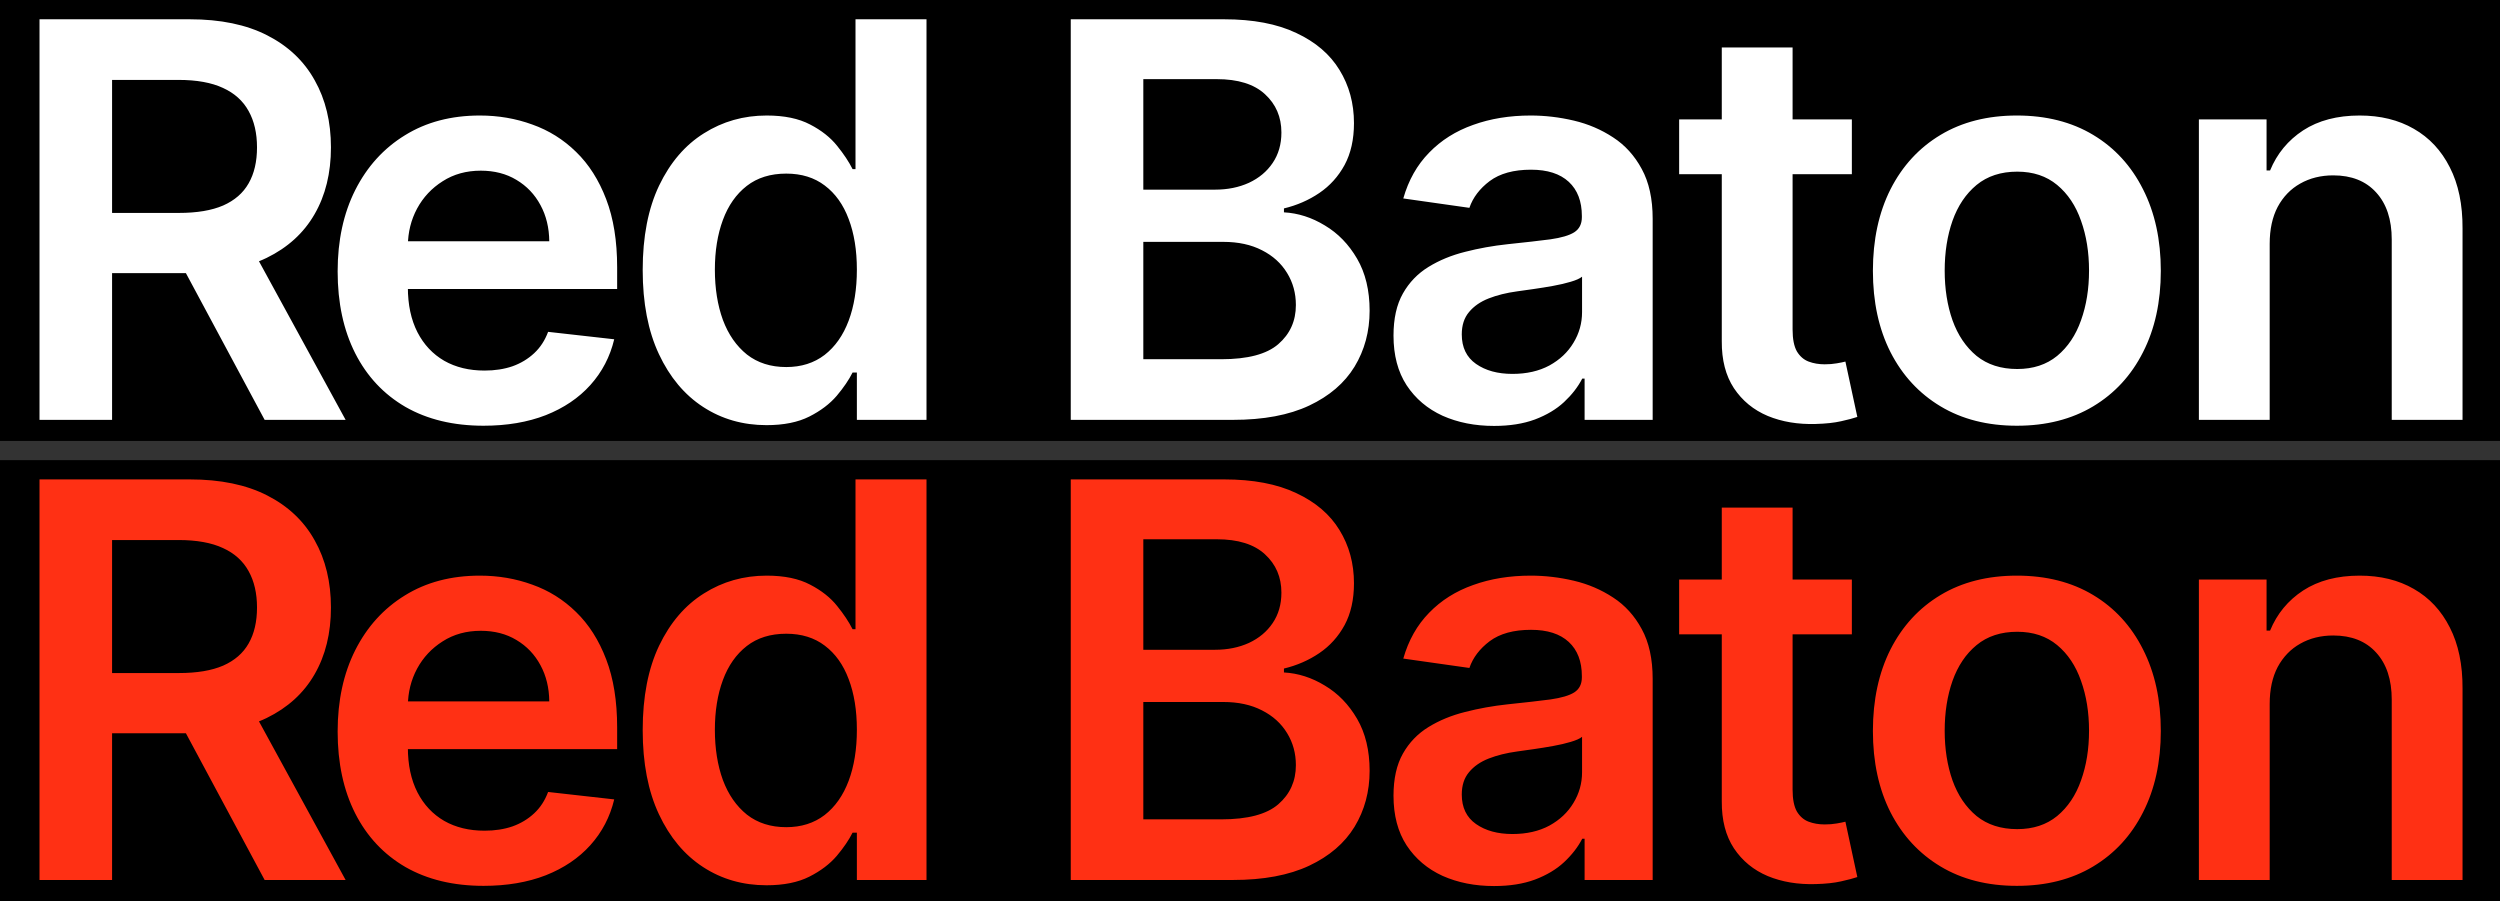
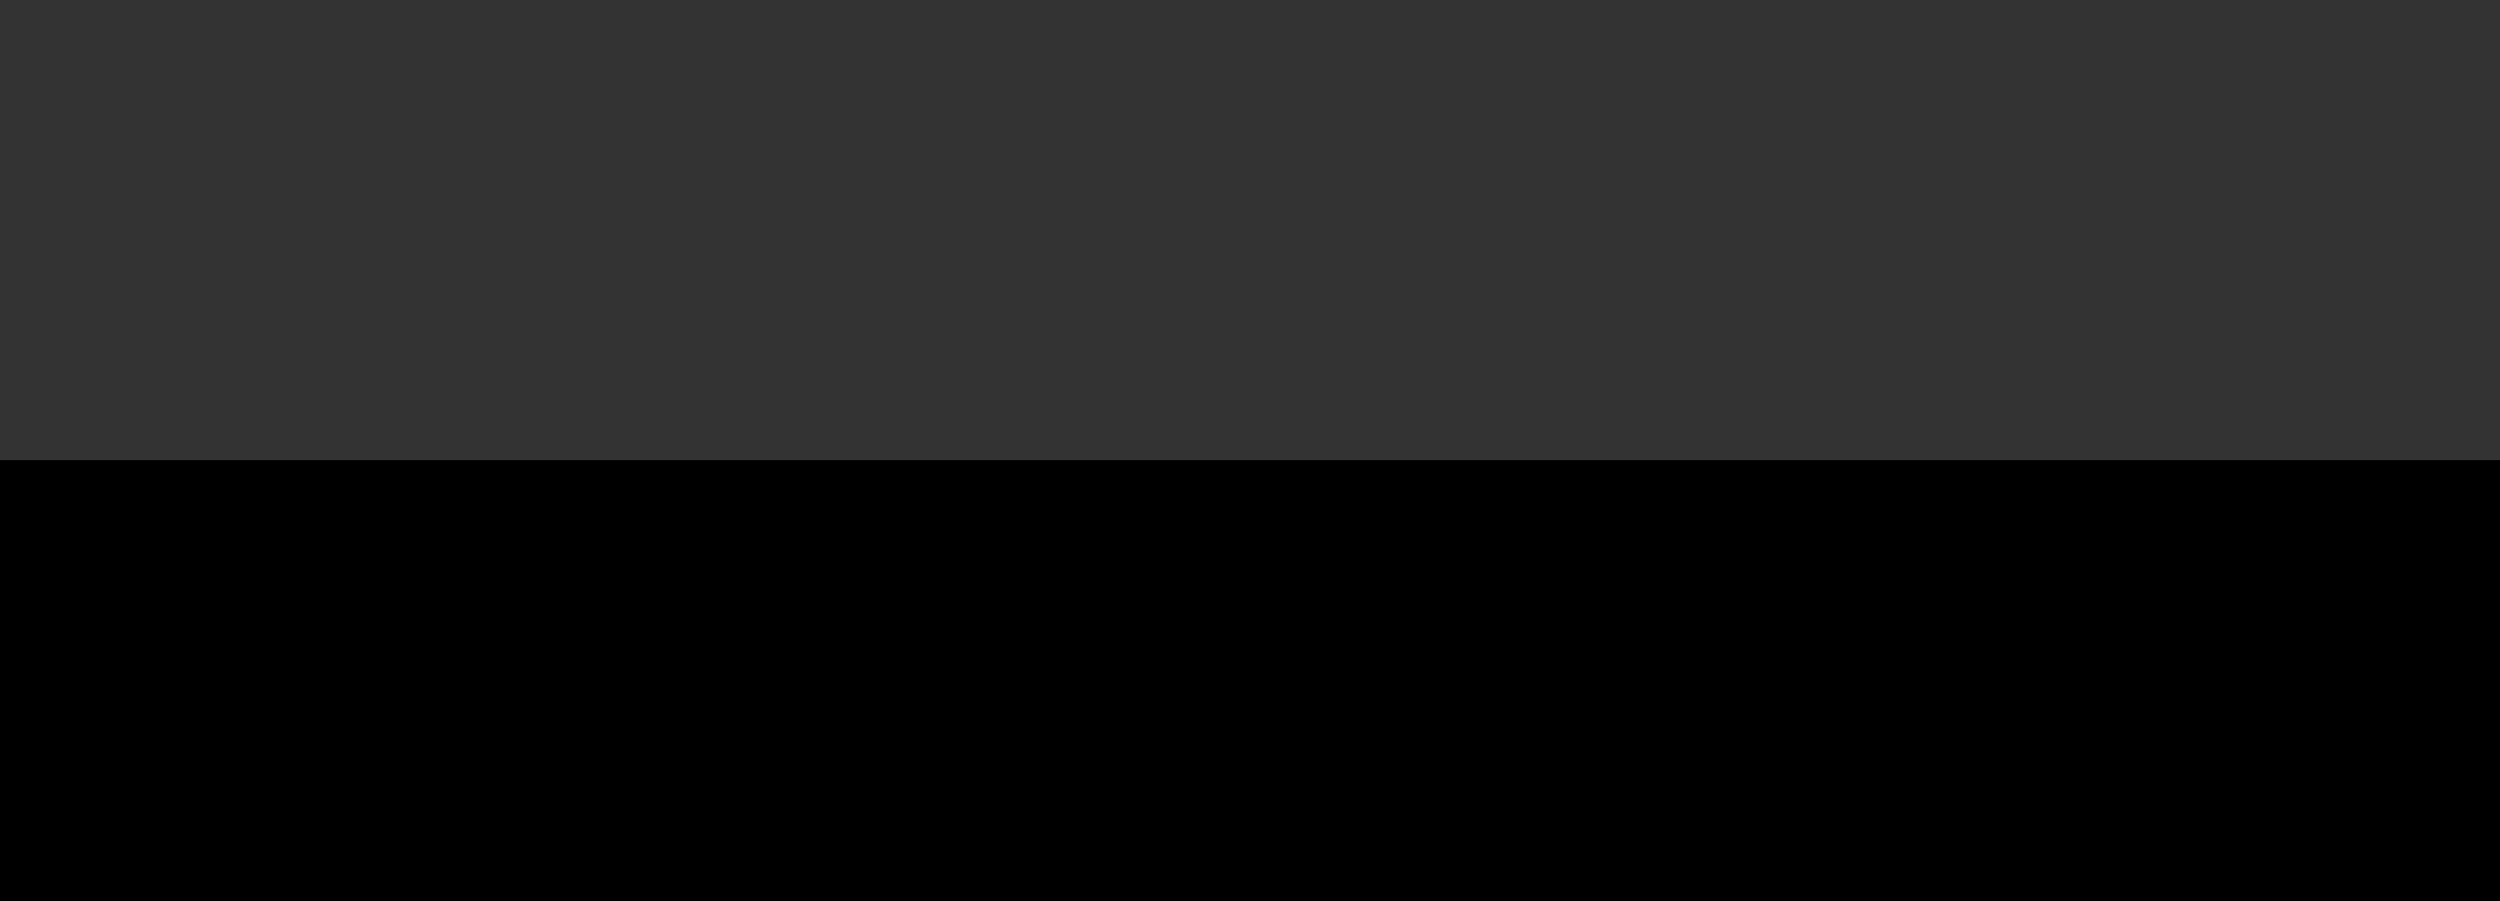
<svg xmlns="http://www.w3.org/2000/svg" width="1304" height="470" viewBox="0 0 1304 470" fill="none">
  <rect x="0" y="0" width="1304" height="470" fill="#333333" stroke="none" />
  <g clip-path="url(#clip0_5863_29070)">
-     <rect width="1304" height="230" fill="black" />
-     <path d="M20.609 219V10.057H98.962C115.014 10.057 128.481 12.846 139.363 18.423C150.313 24.001 158.577 31.822 164.155 41.889C169.8 51.887 172.622 63.551 172.622 76.882C172.622 90.281 169.766 101.912 164.053 111.774C158.407 121.568 150.075 129.152 139.057 134.525C128.039 139.83 114.503 142.483 98.452 142.483H42.645V111.06H93.351C102.737 111.06 110.423 109.768 116.408 107.183C122.393 104.531 126.814 100.688 129.671 95.654C132.596 90.553 134.058 84.296 134.058 76.882C134.058 69.469 132.596 63.143 129.671 57.906C126.746 52.601 122.291 48.588 116.306 45.867C110.321 43.079 102.601 41.684 93.147 41.684H58.459V219H20.609ZM128.549 124.323L180.274 219H138.037L87.229 124.323H128.549ZM252.223 222.061C236.511 222.061 222.942 218.796 211.516 212.267C200.157 205.669 191.417 196.351 185.296 184.312C179.174 172.206 176.114 157.956 176.114 141.565C176.114 125.445 179.174 111.298 185.296 99.123C191.485 86.881 200.123 77.359 211.209 70.557C222.296 63.687 235.321 60.253 250.284 60.253C259.942 60.253 269.056 61.817 277.626 64.946C286.264 68.006 293.882 72.767 300.479 79.229C307.145 85.69 312.382 93.92 316.191 103.918C320 113.849 321.904 125.683 321.904 139.422V150.747H193.458V125.853H286.502C286.434 118.78 284.904 112.488 281.911 106.979C278.919 101.402 274.736 97.015 269.362 93.818C264.057 90.621 257.868 89.023 250.794 89.023C243.245 89.023 236.613 90.859 230.9 94.532C225.187 98.137 220.732 102.898 217.535 108.815C214.406 114.665 212.808 121.092 212.74 128.098V149.829C212.74 158.943 214.406 166.764 217.739 173.294C221.072 179.755 225.731 184.72 231.716 188.189C237.701 191.59 244.707 193.29 252.733 193.29C258.106 193.29 262.969 192.542 267.322 191.046C271.675 189.481 275.45 187.203 278.646 184.21C281.843 181.218 284.258 177.511 285.89 173.09L320.374 176.967C318.197 186.081 314.048 194.038 307.927 200.84C301.874 207.573 294.12 212.811 284.666 216.551C275.212 220.224 264.397 222.061 252.223 222.061ZM399.81 221.755C387.499 221.755 376.48 218.592 366.754 212.267C357.028 205.941 349.342 196.759 343.697 184.72C338.052 172.682 335.229 158.058 335.229 140.851C335.229 123.439 338.086 108.747 343.799 96.777C349.58 84.738 357.368 75.658 367.162 69.537C376.957 63.347 387.873 60.253 399.912 60.253C409.094 60.253 416.643 61.817 422.561 64.946C428.478 68.006 433.171 71.713 436.64 76.066C440.109 80.351 442.795 84.398 444.7 88.207H446.23V10.057H483.264V219H446.944V194.311H444.7C442.795 198.119 440.041 202.166 436.436 206.451C432.831 210.668 428.07 214.273 422.153 217.266C416.235 220.258 408.788 221.755 399.81 221.755ZM410.114 191.454C417.936 191.454 424.601 189.345 430.11 185.128C435.62 180.844 439.803 174.892 442.659 167.274C445.516 159.657 446.944 150.781 446.944 140.647C446.944 130.512 445.516 121.704 442.659 114.223C439.871 106.741 435.722 100.926 430.212 96.777C424.771 92.628 418.072 90.553 410.114 90.553C401.884 90.553 395.015 92.696 389.505 96.981C383.996 101.266 379.847 107.183 377.059 114.733C374.27 122.282 372.876 130.92 372.876 140.647C372.876 150.441 374.27 159.181 377.059 166.866C379.915 174.484 384.098 180.503 389.607 184.924C395.185 189.277 402.02 191.454 410.114 191.454ZM558.503 219V10.057H638.489C653.588 10.057 666.137 12.438 676.135 17.199C686.201 21.892 693.717 28.32 698.682 36.481C703.715 44.643 706.232 53.893 706.232 64.231C706.232 72.733 704.599 80.011 701.335 86.064C698.07 92.05 693.683 96.913 688.174 100.654C682.665 104.394 676.509 107.081 669.708 108.713V110.754C677.121 111.162 684.229 113.44 691.03 117.589C697.9 121.67 703.511 127.452 707.864 134.933C712.217 142.415 714.394 151.461 714.394 162.071C714.394 172.886 711.775 182.612 706.538 191.25C701.301 199.82 693.411 206.587 682.869 211.552C672.326 216.517 659.063 219 643.08 219H558.503ZM596.353 187.373H637.06C650.799 187.373 660.696 184.754 666.749 179.517C672.87 174.212 675.931 167.411 675.931 159.113C675.931 152.923 674.401 147.346 671.34 142.381C668.279 137.348 663.926 133.403 658.281 130.546C652.636 127.622 645.902 126.159 638.081 126.159H596.353V187.373ZM596.353 98.919H633.796C640.325 98.919 646.208 97.729 651.446 95.349C656.683 92.9 660.798 89.465 663.79 85.044C666.851 80.555 668.381 75.25 668.381 69.129C668.381 61.035 665.525 54.369 659.811 49.132C654.166 43.895 645.766 41.276 634.612 41.276H596.353V98.919ZM779.291 222.163C769.361 222.163 760.417 220.394 752.459 216.858C744.57 213.253 738.312 207.948 733.687 200.942C729.13 193.936 726.852 185.298 726.852 175.028C726.852 166.186 728.484 158.875 731.749 153.093C735.013 147.312 739.468 142.687 745.114 139.218C750.759 135.749 757.118 133.131 764.192 131.362C771.334 129.526 778.713 128.2 786.331 127.384C795.513 126.431 802.961 125.581 808.674 124.833C814.387 124.017 818.536 122.793 821.121 121.16C823.773 119.46 825.1 116.841 825.1 113.304V112.692C825.1 105.007 822.821 99.055 818.264 94.838C813.707 90.621 807.144 88.513 798.574 88.513C789.528 88.513 782.352 90.485 777.047 94.43C771.81 98.375 768.273 103.034 766.436 108.407L731.953 103.51C734.673 93.988 739.162 86.03 745.42 79.637C751.677 73.175 759.329 68.347 768.375 65.15C777.421 61.885 787.419 60.253 798.37 60.253C805.919 60.253 813.435 61.137 820.917 62.905C828.398 64.674 835.234 67.598 841.423 71.679C847.613 75.692 852.578 81.167 856.318 88.105C860.127 95.042 862.032 103.714 862.032 114.121V219H826.528V197.473H825.304C823.059 201.826 819.896 205.907 815.815 209.716C811.803 213.457 806.735 216.483 800.614 218.796C794.561 221.04 787.453 222.163 779.291 222.163ZM788.881 195.025C796.295 195.025 802.723 193.562 808.164 190.638C813.605 187.645 817.788 183.7 820.713 178.803C823.705 173.906 825.202 168.567 825.202 162.785V144.319C824.045 145.272 822.073 146.156 819.284 146.972C816.564 147.788 813.503 148.502 810.102 149.114C806.701 149.727 803.335 150.271 800.002 150.747C796.669 151.223 793.779 151.631 791.33 151.971C785.821 152.719 780.89 153.944 776.537 155.644C772.184 157.344 768.749 159.725 766.232 162.785C763.716 165.778 762.458 169.655 762.458 174.416C762.458 181.218 764.94 186.353 769.905 189.822C774.87 193.29 781.196 195.025 788.881 195.025ZM965.928 62.293V90.859H875.842V62.293H965.928ZM898.082 24.749H935.015V171.866C935.015 176.831 935.763 180.639 937.259 183.292C938.824 185.877 940.864 187.645 943.381 188.597C945.897 189.549 948.686 190.026 951.746 190.026C954.059 190.026 956.167 189.856 958.072 189.515C960.044 189.175 961.541 188.869 962.561 188.597L968.784 217.47C966.812 218.15 963.989 218.898 960.316 219.714C956.712 220.53 952.291 221.006 947.053 221.142C937.803 221.415 929.471 220.02 922.058 216.96C914.644 213.831 908.761 209.002 904.408 202.472C900.123 195.943 898.014 187.781 898.082 177.987V24.749ZM1051.99 222.061C1036.69 222.061 1023.43 218.694 1012.21 211.96C1000.98 205.227 992.278 195.807 986.088 183.7C979.967 171.593 976.906 157.446 976.906 141.259C976.906 125.071 979.967 110.89 986.088 98.715C992.278 86.54 1000.98 77.086 1012.21 70.353C1023.43 63.619 1036.69 60.253 1051.99 60.253C1067.3 60.253 1080.56 63.619 1091.78 70.353C1103.01 77.086 1111.68 86.54 1117.8 98.715C1123.99 110.89 1127.08 125.071 1127.08 141.259C1127.08 157.446 1123.99 171.593 1117.8 183.7C1111.68 195.807 1103.01 205.227 1091.78 211.96C1080.56 218.694 1067.3 222.061 1051.99 222.061ZM1052.2 192.474C1060.5 192.474 1067.43 190.196 1073.01 185.639C1078.59 181.014 1082.74 174.824 1085.46 167.07C1088.25 159.317 1089.64 150.679 1089.64 141.157C1089.64 131.567 1088.25 122.895 1085.46 115.141C1082.74 107.319 1078.59 101.096 1073.01 96.471C1067.43 91.846 1060.5 89.533 1052.2 89.533C1043.7 89.533 1036.62 91.846 1030.98 96.471C1025.4 101.096 1021.22 107.319 1018.43 115.141C1015.71 122.895 1014.35 131.567 1014.35 141.157C1014.35 150.679 1015.71 159.317 1018.43 167.07C1021.22 174.824 1025.4 181.014 1030.98 185.639C1036.62 190.196 1043.7 192.474 1052.2 192.474ZM1183.87 127.18V219H1146.94V62.293H1182.24V88.921H1184.07C1187.68 80.147 1193.43 73.175 1201.32 68.006C1209.27 62.837 1219.1 60.253 1230.8 60.253C1241.62 60.253 1251.04 62.565 1259.06 67.19C1267.16 71.815 1273.41 78.515 1277.83 87.289C1282.32 96.063 1284.53 106.707 1284.46 119.222V219H1247.53V124.935C1247.53 114.461 1244.81 106.265 1239.37 100.348C1234 94.43 1226.55 91.472 1217.03 91.472C1210.57 91.472 1204.82 92.9 1199.79 95.757C1194.82 98.545 1190.91 102.592 1188.05 107.897C1185.26 113.202 1183.87 119.63 1183.87 127.18Z" fill="white" />
+     <path d="M20.609 219V10.057H98.962C115.014 10.057 128.481 12.846 139.363 18.423C150.313 24.001 158.577 31.822 164.155 41.889C169.8 51.887 172.622 63.551 172.622 76.882C172.622 90.281 169.766 101.912 164.053 111.774C158.407 121.568 150.075 129.152 139.057 134.525C128.039 139.83 114.503 142.483 98.452 142.483H42.645V111.06H93.351C102.737 111.06 110.423 109.768 116.408 107.183C122.393 104.531 126.814 100.688 129.671 95.654C132.596 90.553 134.058 84.296 134.058 76.882C134.058 69.469 132.596 63.143 129.671 57.906C126.746 52.601 122.291 48.588 116.306 45.867C110.321 43.079 102.601 41.684 93.147 41.684H58.459V219H20.609ZM128.549 124.323L180.274 219H138.037L87.229 124.323H128.549ZM252.223 222.061C236.511 222.061 222.942 218.796 211.516 212.267C200.157 205.669 191.417 196.351 185.296 184.312C179.174 172.206 176.114 157.956 176.114 141.565C176.114 125.445 179.174 111.298 185.296 99.123C191.485 86.881 200.123 77.359 211.209 70.557C222.296 63.687 235.321 60.253 250.284 60.253C259.942 60.253 269.056 61.817 277.626 64.946C286.264 68.006 293.882 72.767 300.479 79.229C307.145 85.69 312.382 93.92 316.191 103.918C320 113.849 321.904 125.683 321.904 139.422V150.747H193.458V125.853H286.502C286.434 118.78 284.904 112.488 281.911 106.979C278.919 101.402 274.736 97.015 269.362 93.818C264.057 90.621 257.868 89.023 250.794 89.023C225.187 98.137 220.732 102.898 217.535 108.815C214.406 114.665 212.808 121.092 212.74 128.098V149.829C212.74 158.943 214.406 166.764 217.739 173.294C221.072 179.755 225.731 184.72 231.716 188.189C237.701 191.59 244.707 193.29 252.733 193.29C258.106 193.29 262.969 192.542 267.322 191.046C271.675 189.481 275.45 187.203 278.646 184.21C281.843 181.218 284.258 177.511 285.89 173.09L320.374 176.967C318.197 186.081 314.048 194.038 307.927 200.84C301.874 207.573 294.12 212.811 284.666 216.551C275.212 220.224 264.397 222.061 252.223 222.061ZM399.81 221.755C387.499 221.755 376.48 218.592 366.754 212.267C357.028 205.941 349.342 196.759 343.697 184.72C338.052 172.682 335.229 158.058 335.229 140.851C335.229 123.439 338.086 108.747 343.799 96.777C349.58 84.738 357.368 75.658 367.162 69.537C376.957 63.347 387.873 60.253 399.912 60.253C409.094 60.253 416.643 61.817 422.561 64.946C428.478 68.006 433.171 71.713 436.64 76.066C440.109 80.351 442.795 84.398 444.7 88.207H446.23V10.057H483.264V219H446.944V194.311H444.7C442.795 198.119 440.041 202.166 436.436 206.451C432.831 210.668 428.07 214.273 422.153 217.266C416.235 220.258 408.788 221.755 399.81 221.755ZM410.114 191.454C417.936 191.454 424.601 189.345 430.11 185.128C435.62 180.844 439.803 174.892 442.659 167.274C445.516 159.657 446.944 150.781 446.944 140.647C446.944 130.512 445.516 121.704 442.659 114.223C439.871 106.741 435.722 100.926 430.212 96.777C424.771 92.628 418.072 90.553 410.114 90.553C401.884 90.553 395.015 92.696 389.505 96.981C383.996 101.266 379.847 107.183 377.059 114.733C374.27 122.282 372.876 130.92 372.876 140.647C372.876 150.441 374.27 159.181 377.059 166.866C379.915 174.484 384.098 180.503 389.607 184.924C395.185 189.277 402.02 191.454 410.114 191.454ZM558.503 219V10.057H638.489C653.588 10.057 666.137 12.438 676.135 17.199C686.201 21.892 693.717 28.32 698.682 36.481C703.715 44.643 706.232 53.893 706.232 64.231C706.232 72.733 704.599 80.011 701.335 86.064C698.07 92.05 693.683 96.913 688.174 100.654C682.665 104.394 676.509 107.081 669.708 108.713V110.754C677.121 111.162 684.229 113.44 691.03 117.589C697.9 121.67 703.511 127.452 707.864 134.933C712.217 142.415 714.394 151.461 714.394 162.071C714.394 172.886 711.775 182.612 706.538 191.25C701.301 199.82 693.411 206.587 682.869 211.552C672.326 216.517 659.063 219 643.08 219H558.503ZM596.353 187.373H637.06C650.799 187.373 660.696 184.754 666.749 179.517C672.87 174.212 675.931 167.411 675.931 159.113C675.931 152.923 674.401 147.346 671.34 142.381C668.279 137.348 663.926 133.403 658.281 130.546C652.636 127.622 645.902 126.159 638.081 126.159H596.353V187.373ZM596.353 98.919H633.796C640.325 98.919 646.208 97.729 651.446 95.349C656.683 92.9 660.798 89.465 663.79 85.044C666.851 80.555 668.381 75.25 668.381 69.129C668.381 61.035 665.525 54.369 659.811 49.132C654.166 43.895 645.766 41.276 634.612 41.276H596.353V98.919ZM779.291 222.163C769.361 222.163 760.417 220.394 752.459 216.858C744.57 213.253 738.312 207.948 733.687 200.942C729.13 193.936 726.852 185.298 726.852 175.028C726.852 166.186 728.484 158.875 731.749 153.093C735.013 147.312 739.468 142.687 745.114 139.218C750.759 135.749 757.118 133.131 764.192 131.362C771.334 129.526 778.713 128.2 786.331 127.384C795.513 126.431 802.961 125.581 808.674 124.833C814.387 124.017 818.536 122.793 821.121 121.16C823.773 119.46 825.1 116.841 825.1 113.304V112.692C825.1 105.007 822.821 99.055 818.264 94.838C813.707 90.621 807.144 88.513 798.574 88.513C789.528 88.513 782.352 90.485 777.047 94.43C771.81 98.375 768.273 103.034 766.436 108.407L731.953 103.51C734.673 93.988 739.162 86.03 745.42 79.637C751.677 73.175 759.329 68.347 768.375 65.15C777.421 61.885 787.419 60.253 798.37 60.253C805.919 60.253 813.435 61.137 820.917 62.905C828.398 64.674 835.234 67.598 841.423 71.679C847.613 75.692 852.578 81.167 856.318 88.105C860.127 95.042 862.032 103.714 862.032 114.121V219H826.528V197.473H825.304C823.059 201.826 819.896 205.907 815.815 209.716C811.803 213.457 806.735 216.483 800.614 218.796C794.561 221.04 787.453 222.163 779.291 222.163ZM788.881 195.025C796.295 195.025 802.723 193.562 808.164 190.638C813.605 187.645 817.788 183.7 820.713 178.803C823.705 173.906 825.202 168.567 825.202 162.785V144.319C824.045 145.272 822.073 146.156 819.284 146.972C816.564 147.788 813.503 148.502 810.102 149.114C806.701 149.727 803.335 150.271 800.002 150.747C796.669 151.223 793.779 151.631 791.33 151.971C785.821 152.719 780.89 153.944 776.537 155.644C772.184 157.344 768.749 159.725 766.232 162.785C763.716 165.778 762.458 169.655 762.458 174.416C762.458 181.218 764.94 186.353 769.905 189.822C774.87 193.29 781.196 195.025 788.881 195.025ZM965.928 62.293V90.859H875.842V62.293H965.928ZM898.082 24.749H935.015V171.866C935.015 176.831 935.763 180.639 937.259 183.292C938.824 185.877 940.864 187.645 943.381 188.597C945.897 189.549 948.686 190.026 951.746 190.026C954.059 190.026 956.167 189.856 958.072 189.515C960.044 189.175 961.541 188.869 962.561 188.597L968.784 217.47C966.812 218.15 963.989 218.898 960.316 219.714C956.712 220.53 952.291 221.006 947.053 221.142C937.803 221.415 929.471 220.02 922.058 216.96C914.644 213.831 908.761 209.002 904.408 202.472C900.123 195.943 898.014 187.781 898.082 177.987V24.749ZM1051.99 222.061C1036.69 222.061 1023.43 218.694 1012.21 211.96C1000.98 205.227 992.278 195.807 986.088 183.7C979.967 171.593 976.906 157.446 976.906 141.259C976.906 125.071 979.967 110.89 986.088 98.715C992.278 86.54 1000.98 77.086 1012.21 70.353C1023.43 63.619 1036.69 60.253 1051.99 60.253C1067.3 60.253 1080.56 63.619 1091.78 70.353C1103.01 77.086 1111.68 86.54 1117.8 98.715C1123.99 110.89 1127.08 125.071 1127.08 141.259C1127.08 157.446 1123.99 171.593 1117.8 183.7C1111.68 195.807 1103.01 205.227 1091.78 211.96C1080.56 218.694 1067.3 222.061 1051.99 222.061ZM1052.2 192.474C1060.5 192.474 1067.43 190.196 1073.01 185.639C1078.59 181.014 1082.74 174.824 1085.46 167.07C1088.25 159.317 1089.64 150.679 1089.64 141.157C1089.64 131.567 1088.25 122.895 1085.46 115.141C1082.74 107.319 1078.59 101.096 1073.01 96.471C1067.43 91.846 1060.5 89.533 1052.2 89.533C1043.7 89.533 1036.62 91.846 1030.98 96.471C1025.4 101.096 1021.22 107.319 1018.43 115.141C1015.71 122.895 1014.35 131.567 1014.35 141.157C1014.35 150.679 1015.71 159.317 1018.43 167.07C1021.22 174.824 1025.4 181.014 1030.98 185.639C1036.62 190.196 1043.7 192.474 1052.2 192.474ZM1183.87 127.18V219H1146.94V62.293H1182.24V88.921H1184.07C1187.68 80.147 1193.43 73.175 1201.32 68.006C1209.27 62.837 1219.1 60.253 1230.8 60.253C1241.62 60.253 1251.04 62.565 1259.06 67.19C1267.16 71.815 1273.41 78.515 1277.83 87.289C1282.32 96.063 1284.53 106.707 1284.46 119.222V219H1247.53V124.935C1247.53 114.461 1244.81 106.265 1239.37 100.348C1234 94.43 1226.55 91.472 1217.03 91.472C1210.57 91.472 1204.82 92.9 1199.79 95.757C1194.82 98.545 1190.91 102.592 1188.05 107.897C1185.26 113.202 1183.87 119.63 1183.87 127.18Z" fill="white" />
  </g>
  <g clip-path="url(#clip1_5863_29070)">
    <rect width="1304" height="230" transform="translate(0 240)" fill="black" />
-     <path d="M20.609 459V250.057H98.962C115.014 250.057 128.481 252.846 139.363 258.423C150.313 264.001 158.577 271.822 164.155 281.889C169.8 291.887 172.622 303.551 172.622 316.882C172.622 330.281 169.766 341.912 164.053 351.774C158.407 361.568 150.075 369.152 139.057 374.525C128.039 379.83 114.503 382.483 98.452 382.483H42.645V351.06H93.351C102.737 351.06 110.423 349.768 116.408 347.183C122.393 344.531 126.814 340.688 129.671 335.655C132.596 330.553 134.058 324.296 134.058 316.882C134.058 309.469 132.596 303.143 129.671 297.906C126.746 292.601 122.291 288.588 116.306 285.867C110.321 283.079 102.601 281.685 93.147 281.685H58.459V459H20.609ZM128.549 364.323L180.274 459H138.037L87.229 364.323H128.549ZM252.223 462.061C236.511 462.061 222.942 458.796 211.516 452.267C200.157 445.669 191.417 436.351 185.296 424.312C179.174 412.206 176.114 397.956 176.114 381.565C176.114 365.445 179.174 351.298 185.296 339.123C191.485 326.881 200.123 317.358 211.209 310.557C222.296 303.687 235.321 300.253 250.284 300.253C259.942 300.253 269.056 301.817 277.626 304.946C286.264 308.006 293.882 312.767 300.479 319.229C307.145 325.69 312.382 333.92 316.191 343.918C320 353.849 321.904 365.683 321.904 379.422V390.747H193.458V365.853H286.502C286.434 358.78 284.904 352.488 281.911 346.979C278.919 341.402 274.736 337.015 269.362 333.818C264.057 330.621 257.868 329.023 250.794 329.023C243.245 329.023 236.613 330.859 230.9 334.532C225.187 338.137 220.732 342.898 217.535 348.815C214.406 354.665 212.808 361.092 212.74 368.098V389.829C212.74 398.943 214.406 406.764 217.739 413.294C221.072 419.755 225.731 424.72 231.716 428.189C237.701 431.59 244.707 433.29 252.733 433.29C258.106 433.29 262.969 432.542 267.322 431.046C271.675 429.481 275.45 427.203 278.646 424.21C281.843 421.218 284.258 417.511 285.89 413.09L320.374 416.967C318.197 426.081 314.048 434.038 307.927 440.84C301.874 447.573 294.12 452.811 284.666 456.551C275.212 460.224 264.397 462.061 252.223 462.061ZM399.81 461.755C387.499 461.755 376.48 458.592 366.754 452.267C357.028 445.941 349.342 436.759 343.697 424.72C338.052 412.682 335.229 398.058 335.229 380.851C335.229 363.439 338.086 348.747 343.799 336.777C349.58 324.738 357.368 315.658 367.162 309.537C376.957 303.347 387.873 300.253 399.912 300.253C409.094 300.253 416.643 301.817 422.561 304.946C428.478 308.006 433.171 311.713 436.64 316.066C440.109 320.351 442.795 324.398 444.7 328.207H446.23V250.057H483.264V459H446.944V434.311H444.7C442.795 438.119 440.041 442.166 436.436 446.451C432.831 450.668 428.07 454.273 422.153 457.266C416.235 460.258 408.788 461.755 399.81 461.755ZM410.114 431.454C417.936 431.454 424.601 429.345 430.11 425.128C435.62 420.844 439.803 414.892 442.659 407.274C445.516 399.657 446.944 390.781 446.944 380.647C446.944 370.512 445.516 361.704 442.659 354.223C439.871 346.741 435.722 340.926 430.212 336.777C424.771 332.628 418.072 330.553 410.114 330.553C401.884 330.553 395.015 332.696 389.505 336.981C383.996 341.266 379.847 347.183 377.059 354.733C374.27 362.282 372.876 370.92 372.876 380.647C372.876 390.441 374.27 399.181 377.059 406.866C379.915 414.484 384.098 420.503 389.607 424.924C395.185 429.277 402.02 431.454 410.114 431.454ZM558.503 459V250.057H638.489C653.588 250.057 666.137 252.438 676.135 257.199C686.201 261.892 693.717 268.32 698.682 276.481C703.715 284.643 706.232 293.893 706.232 304.232C706.232 312.733 704.599 320.011 701.335 326.064C698.07 332.05 693.683 336.913 688.174 340.654C682.665 344.394 676.509 347.081 669.708 348.713V350.754C677.121 351.162 684.229 353.44 691.03 357.589C697.9 361.67 703.511 367.452 707.864 374.933C712.217 382.415 714.394 391.461 714.394 402.071C714.394 412.886 711.775 422.612 706.538 431.25C701.301 439.82 693.411 446.587 682.869 451.552C672.326 456.517 659.063 459 643.08 459H558.503ZM596.353 427.373H637.06C650.799 427.373 660.696 424.754 666.749 419.517C672.87 414.212 675.931 407.411 675.931 399.113C675.931 392.923 674.401 387.346 671.34 382.381C668.279 377.348 663.926 373.403 658.281 370.546C652.636 367.622 645.902 366.159 638.081 366.159H596.353V427.373ZM596.353 338.919H633.796C640.325 338.919 646.208 337.729 651.446 335.348C656.683 332.9 660.798 329.465 663.79 325.044C666.851 320.555 668.381 315.25 668.381 309.129C668.381 301.035 665.525 294.369 659.811 289.132C654.166 283.895 645.766 281.276 634.612 281.276H596.353V338.919ZM779.291 462.163C769.361 462.163 760.417 460.394 752.459 456.858C744.57 453.253 738.312 447.948 733.687 440.942C729.13 433.936 726.852 425.298 726.852 415.028C726.852 406.186 728.484 398.875 731.749 393.093C735.013 387.312 739.468 382.687 745.114 379.218C750.759 375.749 757.118 373.131 764.192 371.362C771.334 369.526 778.713 368.2 786.331 367.384C795.513 366.431 802.961 365.581 808.674 364.833C814.387 364.017 818.536 362.793 821.121 361.16C823.773 359.46 825.1 356.841 825.1 353.304V352.692C825.1 345.007 822.821 339.055 818.264 334.838C813.707 330.621 807.144 328.513 798.574 328.513C789.528 328.513 782.352 330.485 777.047 334.43C771.81 338.375 768.273 343.034 766.436 348.407L731.953 343.51C734.673 333.988 739.162 326.03 745.42 319.637C751.677 313.176 759.329 308.346 768.375 305.15C777.421 301.885 787.419 300.253 798.37 300.253C805.919 300.253 813.435 301.137 820.917 302.905C828.398 304.674 835.234 307.598 841.423 311.679C847.613 315.692 852.578 321.167 856.318 328.105C860.127 335.042 862.032 343.714 862.032 354.121V459H826.528V437.473H825.304C823.059 441.826 819.896 445.907 815.815 449.716C811.803 453.457 806.735 456.483 800.614 458.796C794.561 461.04 787.453 462.163 779.291 462.163ZM788.881 435.025C796.295 435.025 802.723 433.562 808.164 430.638C813.605 427.645 817.788 423.7 820.713 418.803C823.705 413.906 825.202 408.567 825.202 402.785V384.319C824.045 385.272 822.073 386.156 819.284 386.972C816.564 387.788 813.503 388.502 810.102 389.114C806.701 389.727 803.335 390.271 800.002 390.747C796.669 391.223 793.779 391.631 791.33 391.971C785.821 392.719 780.89 393.944 776.537 395.644C772.184 397.344 768.749 399.725 766.232 402.785C763.716 405.778 762.458 409.655 762.458 414.416C762.458 421.218 764.94 426.353 769.905 429.822C774.87 433.29 781.196 435.025 788.881 435.025ZM965.928 302.293V330.859H875.842V302.293H965.928ZM898.082 264.749H935.015V411.866C935.015 416.831 935.763 420.639 937.259 423.292C938.824 425.877 940.864 427.645 943.381 428.597C945.897 429.549 948.686 430.026 951.746 430.026C954.059 430.026 956.167 429.856 958.072 429.515C960.044 429.175 961.541 428.869 962.561 428.597L968.784 457.47C966.812 458.15 963.989 458.898 960.316 459.714C956.712 460.53 952.291 461.006 947.053 461.142C937.803 461.415 929.471 460.02 922.058 456.96C914.644 453.831 908.761 449.002 904.408 442.472C900.123 435.943 898.014 427.781 898.082 417.987V264.749ZM1051.99 462.061C1036.69 462.061 1023.43 458.694 1012.21 451.96C1000.98 445.227 992.278 435.807 986.088 423.7C979.967 411.593 976.906 397.446 976.906 381.259C976.906 365.071 979.967 350.89 986.088 338.715C992.278 326.541 1000.98 317.086 1012.21 310.353C1023.43 303.619 1036.69 300.253 1051.99 300.253C1067.3 300.253 1080.56 303.619 1091.78 310.353C1103.01 317.086 1111.68 326.541 1117.8 338.715C1123.99 350.89 1127.08 365.071 1127.08 381.259C1127.08 397.446 1123.99 411.593 1117.8 423.7C1111.68 435.807 1103.01 445.227 1091.78 451.96C1080.56 458.694 1067.3 462.061 1051.99 462.061ZM1052.2 432.474C1060.5 432.474 1067.43 430.196 1073.01 425.639C1078.59 421.014 1082.74 414.824 1085.46 407.07C1088.25 399.317 1089.64 390.679 1089.64 381.157C1089.64 371.567 1088.25 362.895 1085.46 355.141C1082.74 347.319 1078.59 341.096 1073.01 336.471C1067.43 331.846 1060.5 329.533 1052.2 329.533C1043.7 329.533 1036.62 331.846 1030.98 336.471C1025.4 341.096 1021.22 347.319 1018.43 355.141C1015.71 362.895 1014.35 371.567 1014.35 381.157C1014.35 390.679 1015.71 399.317 1018.43 407.07C1021.22 414.824 1025.4 421.014 1030.98 425.639C1036.62 430.196 1043.7 432.474 1052.2 432.474ZM1183.87 367.18V459H1146.94V302.293H1182.24V328.921H1184.07C1187.68 320.147 1193.43 313.176 1201.32 308.006C1209.27 302.837 1219.1 300.253 1230.8 300.253C1241.62 300.253 1251.04 302.565 1259.06 307.19C1267.16 311.815 1273.41 318.515 1277.83 327.289C1282.32 336.063 1284.53 346.707 1284.46 359.222V459H1247.53V364.935C1247.53 354.461 1244.81 346.265 1239.37 340.348C1234 334.43 1226.55 331.472 1217.03 331.472C1210.57 331.472 1204.82 332.9 1199.79 335.757C1194.82 338.545 1190.91 342.592 1188.05 347.897C1185.26 353.202 1183.87 359.63 1183.87 367.18Z" fill="#FF3014" />
  </g>
  <defs>
    <clipPath id="clip0_5863_29070">
-       <rect width="1304" height="230" fill="white" />
-     </clipPath>
+       </clipPath>
    <clipPath id="clip1_5863_29070">
      <rect width="1304" height="230" fill="white" transform="translate(0 240)" />
    </clipPath>
  </defs>
</svg>